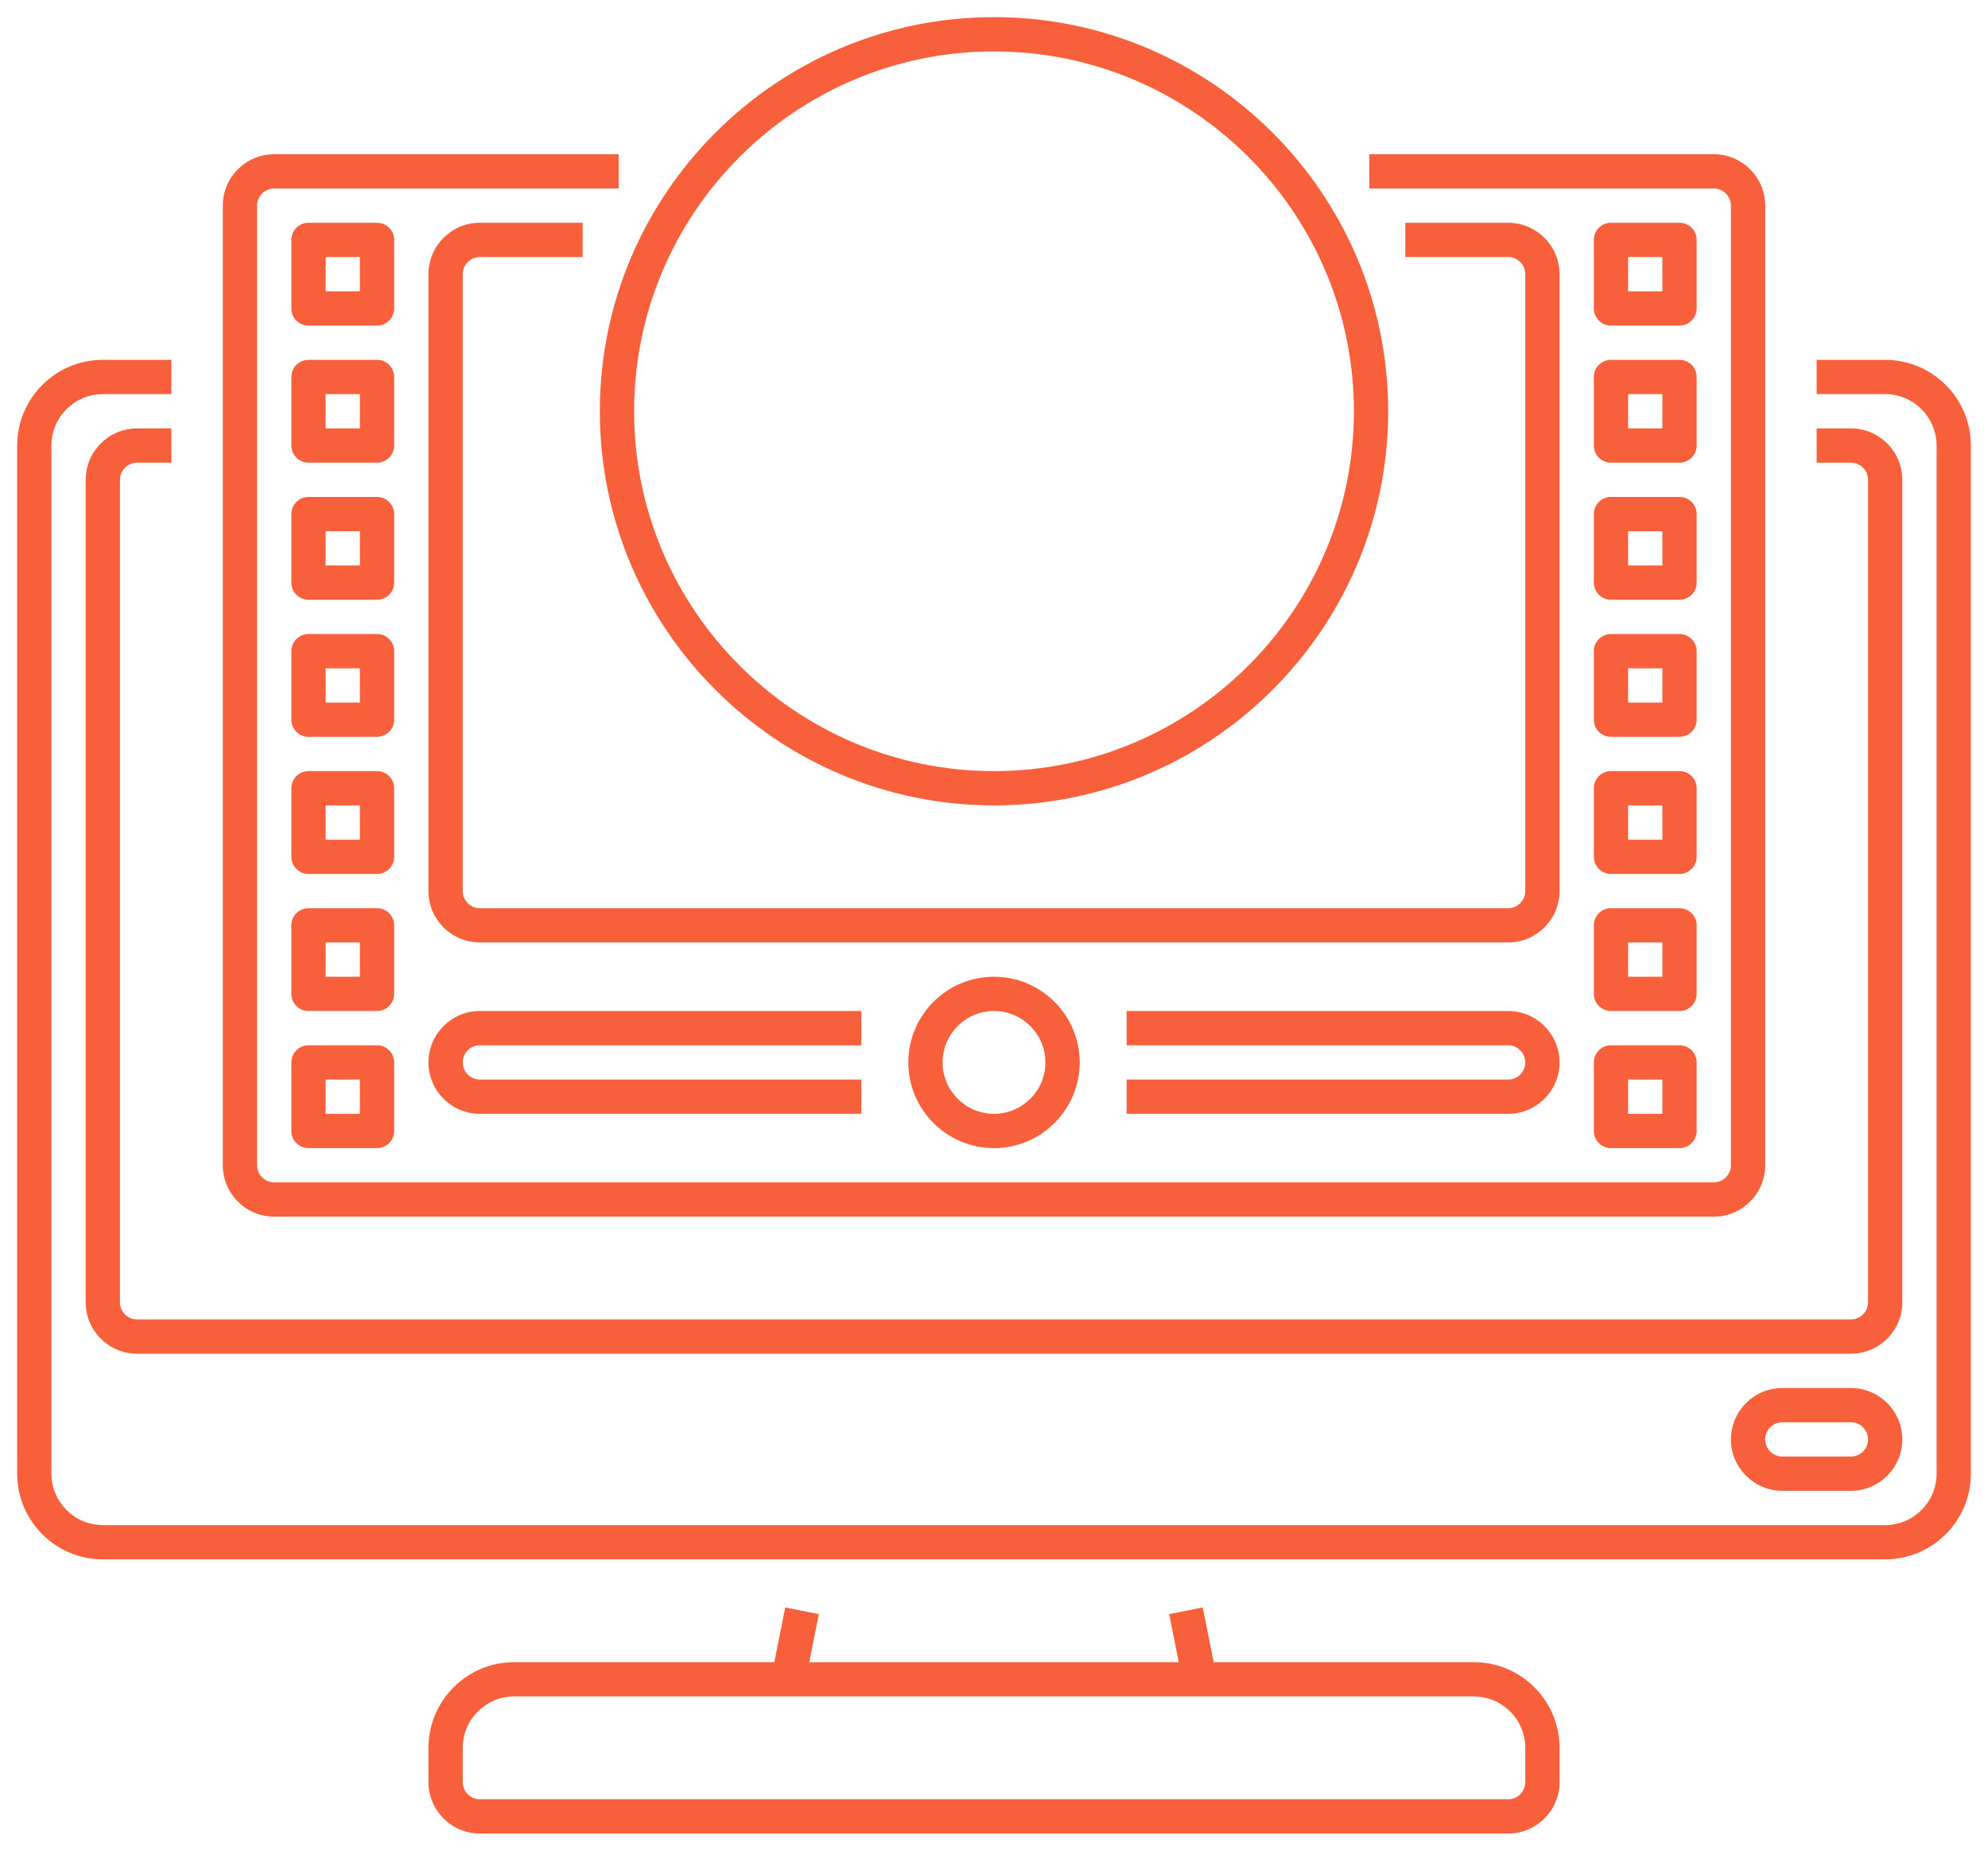
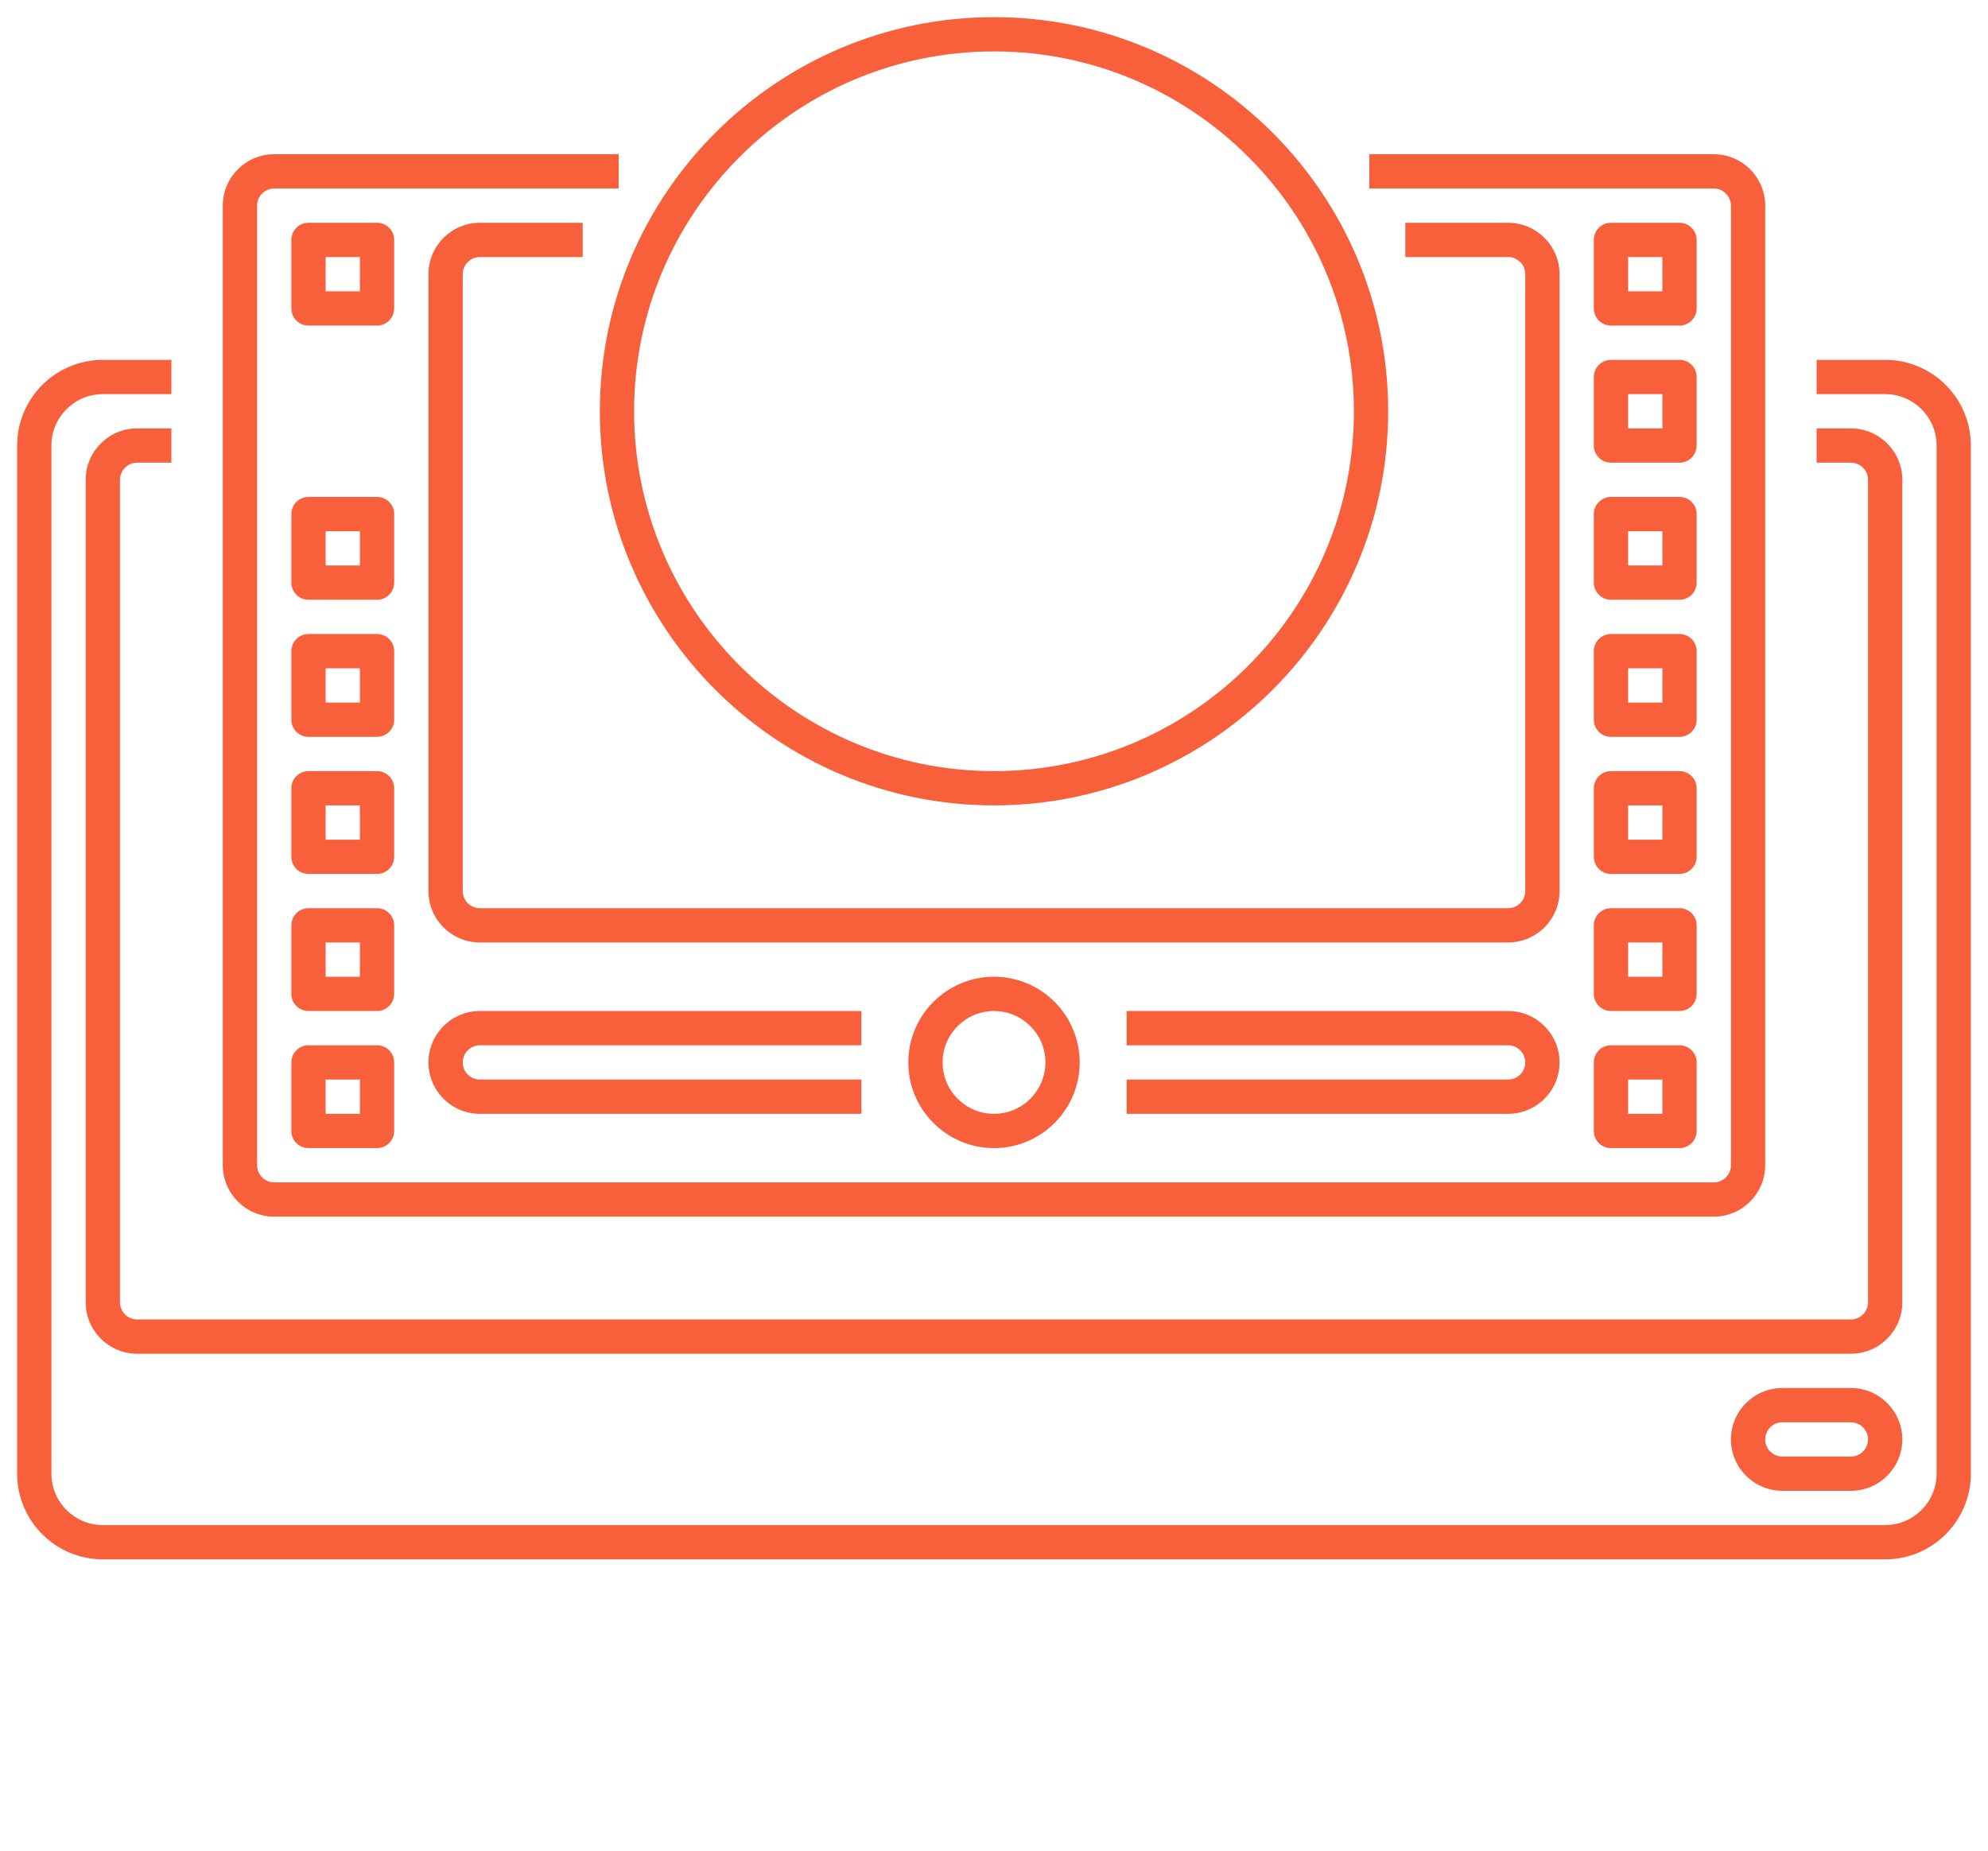
<svg xmlns="http://www.w3.org/2000/svg" width="58" height="54" viewBox="0 0 58 54" fill="none">
  <path d="M29 0.5C22.659 0.5 17.5 5.659 17.5 12C17.5 18.341 22.659 23.5 29 23.5C35.341 23.5 40.5 18.341 40.5 12C40.5 5.659 35.341 0.5 29 0.5ZM29 22.5C23.21 22.5 18.5 17.79 18.5 12C18.5 6.21 23.21 1.5 29 1.5C34.79 1.5 39.5 6.21 39.5 12C39.5 17.79 34.79 22.5 29 22.5Z" fill="#F85F3B" />
-   <path d="M22.91 46.902L22.59 48.5H15C13.621 48.5 12.5 49.622 12.5 51V52C12.5 52.827 13.173 53.5 14 53.5H44C44.827 53.5 45.5 52.827 45.5 52V51C45.5 49.622 44.379 48.5 43 48.5H35.41L35.09 46.902L34.11 47.098L34.39 48.5H23.61L23.89 47.098L22.91 46.902ZM43 49.5C43.827 49.5 44.5 50.173 44.5 51V52C44.5 52.276 44.275 52.5 44 52.5H14C13.725 52.5 13.5 52.276 13.5 52V51C13.5 50.173 14.173 49.5 15 49.5C25.393 49.5 32.718 49.5 43 49.5Z" fill="#F85F3B" />
  <path d="M55 10.5H53V11.5H55C55.827 11.5 56.5 12.173 56.5 13V43C56.5 43.827 55.827 44.5 55 44.5H3C2.173 44.5 1.5 43.827 1.5 43V13C1.5 12.173 2.173 11.5 3 11.5H5V10.5H3C1.621 10.5 0.5 11.622 0.5 13V43C0.5 44.378 1.621 45.5 3 45.5H55C56.379 45.5 57.5 44.378 57.5 43V13C57.5 11.622 56.379 10.5 55 10.5Z" fill="#F85F3B" />
  <path d="M54 38.5H4C3.725 38.5 3.5 38.276 3.5 38V14C3.5 13.724 3.725 13.5 4 13.5H5V12.5H4C3.173 12.5 2.5 13.173 2.5 14V38C2.5 38.827 3.173 39.5 4 39.5H54C54.827 39.5 55.5 38.827 55.5 38V14C55.5 13.173 54.827 12.5 54 12.5H53V13.5H54C54.275 13.5 54.5 13.724 54.5 14V38C54.5 38.276 54.275 38.5 54 38.5Z" fill="#F85F3B" />
  <path d="M54 40.5H52C51.173 40.5 50.5 41.173 50.5 42C50.5 42.827 51.173 43.5 52 43.5H54C54.827 43.5 55.5 42.827 55.5 42C55.5 41.173 54.827 40.5 54 40.5ZM54 42.5H52C51.725 42.5 51.5 42.276 51.5 42C51.5 41.724 51.725 41.5 52 41.5H54C54.275 41.5 54.5 41.724 54.5 42C54.5 42.276 54.275 42.5 54 42.5Z" fill="#F85F3B" />
  <path d="M11 30.5H9C8.724 30.5 8.5 30.724 8.5 31V33C8.5 33.276 8.724 33.5 9 33.5H11C11.276 33.5 11.5 33.276 11.5 33V31C11.5 30.724 11.276 30.5 11 30.5ZM10.5 32.5H9.5V31.5H10.5V32.5Z" fill="#F85F3B" />
  <path d="M11.5 27C11.5 26.724 11.276 26.5 11 26.5H9C8.724 26.5 8.5 26.724 8.5 27V29C8.5 29.276 8.724 29.5 9 29.5H11C11.276 29.5 11.5 29.276 11.5 29V27ZM10.5 28.5H9.5V27.5H10.5V28.5Z" fill="#F85F3B" />
  <path d="M11.5 23C11.5 22.724 11.276 22.5 11 22.5H9C8.724 22.5 8.5 22.724 8.5 23V25C8.5 25.276 8.724 25.5 9 25.5H11C11.276 25.5 11.5 25.276 11.5 25V23ZM10.5 24.5H9.5V23.5H10.5V24.5Z" fill="#F85F3B" />
  <path d="M11.5 19C11.5 18.724 11.276 18.5 11 18.5H9C8.724 18.5 8.5 18.724 8.5 19V21C8.5 21.276 8.724 21.5 9 21.5H11C11.276 21.5 11.5 21.276 11.5 21V19ZM10.5 20.5H9.5V19.5H10.5V20.5Z" fill="#F85F3B" />
  <path d="M11.5 15C11.5 14.724 11.276 14.5 11 14.5H9C8.724 14.5 8.5 14.724 8.5 15V17C8.5 17.276 8.724 17.5 9 17.5H11C11.276 17.5 11.5 17.276 11.5 17V15ZM10.5 16.5H9.5V15.5H10.5V16.5Z" fill="#F85F3B" />
-   <path d="M11.5 11C11.5 10.724 11.276 10.5 11 10.5H9C8.724 10.5 8.5 10.724 8.5 11V13C8.5 13.276 8.724 13.5 9 13.5H11C11.276 13.5 11.5 13.276 11.5 13V11ZM10.5 12.5H9.5V11.5H10.5V12.5Z" fill="#F85F3B" />
  <path d="M11.5 7C11.5 6.724 11.276 6.5 11 6.5H9C8.724 6.5 8.5 6.724 8.5 7V9C8.5 9.276 8.724 9.5 9 9.5H11C11.276 9.5 11.5 9.276 11.5 9V7ZM10.5 8.5H9.5V7.5H10.5V8.5Z" fill="#F85F3B" />
  <path d="M46.5 33C46.5 33.276 46.724 33.5 47 33.5H49C49.276 33.5 49.5 33.276 49.5 33V31C49.5 30.724 49.276 30.5 49 30.5H47C46.724 30.5 46.5 30.724 46.5 31V33ZM47.5 31.5H48.5V32.5H47.5V31.5Z" fill="#F85F3B" />
  <path d="M46.5 29C46.5 29.276 46.724 29.5 47 29.5H49C49.276 29.5 49.5 29.276 49.5 29V27C49.5 26.724 49.276 26.5 49 26.5H47C46.724 26.5 46.5 26.724 46.5 27V29ZM47.5 27.5H48.5V28.5H47.5V27.5Z" fill="#F85F3B" />
  <path d="M46.5 25C46.5 25.276 46.724 25.5 47 25.5H49C49.276 25.5 49.5 25.276 49.5 25V23C49.5 22.724 49.276 22.5 49 22.5H47C46.724 22.5 46.5 22.724 46.5 23V25ZM47.5 23.5H48.5V24.5H47.5V23.5Z" fill="#F85F3B" />
  <path d="M46.5 21C46.5 21.276 46.724 21.5 47 21.5H49C49.276 21.5 49.5 21.276 49.5 21V19C49.5 18.724 49.276 18.5 49 18.5H47C46.724 18.5 46.5 18.724 46.5 19V21ZM47.5 19.5H48.5V20.5H47.5V19.5Z" fill="#F85F3B" />
  <path d="M46.5 17C46.5 17.276 46.724 17.5 47 17.5H49C49.276 17.5 49.5 17.276 49.5 17V15C49.5 14.724 49.276 14.5 49 14.5H47C46.724 14.5 46.5 14.724 46.5 15V17ZM47.5 15.5H48.5V16.5H47.5V15.5Z" fill="#F85F3B" />
  <path d="M46.5 13C46.5 13.276 46.724 13.5 47 13.5H49C49.276 13.5 49.5 13.276 49.5 13V11C49.5 10.724 49.276 10.5 49 10.5H47C46.724 10.5 46.5 10.724 46.5 11V13ZM47.5 11.5H48.5V12.5H47.5V11.5Z" fill="#F85F3B" />
  <path d="M47 9.5H49C49.276 9.5 49.5 9.276 49.5 9V7C49.5 6.724 49.276 6.5 49 6.5H47C46.724 6.5 46.5 6.724 46.5 7V9C46.5 9.276 46.724 9.5 47 9.5ZM47.5 7.5H48.5V8.5H47.5V7.5Z" fill="#F85F3B" />
  <path d="M50 4.5H39.95V5.5H50C50.275 5.5 50.5 5.724 50.5 6V34C50.5 34.276 50.275 34.5 50 34.5H8C7.725 34.5 7.5 34.276 7.5 34V6C7.5 5.724 7.725 5.5 8 5.5H18.05V4.5H8C7.173 4.5 6.5 5.173 6.5 6V34C6.5 34.827 7.173 35.5 8 35.5H50C50.827 35.5 51.5 34.827 51.5 34V6C51.5 5.173 50.827 4.5 50 4.5Z" fill="#F85F3B" />
  <path d="M44 26.5H14C13.725 26.5 13.5 26.276 13.5 26V8C13.5 7.724 13.725 7.5 14 7.5H17V6.5H14C13.173 6.5 12.5 7.173 12.5 8V26C12.5 26.827 13.173 27.5 14 27.5H44C44.827 27.5 45.5 26.827 45.5 26V8C45.5 7.173 44.827 6.5 44 6.5H41V7.5H44C44.275 7.5 44.5 7.724 44.5 8V26C44.5 26.276 44.275 26.5 44 26.5Z" fill="#F85F3B" />
  <path d="M44 31.5H32.87V32.5H44C44.827 32.5 45.5 31.827 45.5 31C45.5 30.173 44.827 29.5 44 29.5H32.87V30.5H44C44.275 30.5 44.5 30.724 44.5 31C44.5 31.276 44.275 31.5 44 31.5Z" fill="#F85F3B" />
  <path d="M14 30.5H25.13V29.5H14C13.173 29.5 12.5 30.173 12.5 31C12.5 31.827 13.173 32.5 14 32.5H25.13V31.5H14C13.725 31.5 13.5 31.276 13.5 31C13.5 30.724 13.725 30.5 14 30.5Z" fill="#F85F3B" />
  <path d="M26.5 31C26.5 32.378 27.621 33.5 29 33.5C30.379 33.5 31.5 32.378 31.5 31C31.5 29.622 30.379 28.5 29 28.5C27.621 28.5 26.5 29.622 26.5 31ZM30.5 31C30.5 31.827 29.827 32.5 29 32.5C28.173 32.5 27.5 31.827 27.5 31C27.5 30.173 28.173 29.5 29 29.5C29.827 29.5 30.5 30.173 30.5 31Z" fill="#F85F3B" />
</svg>